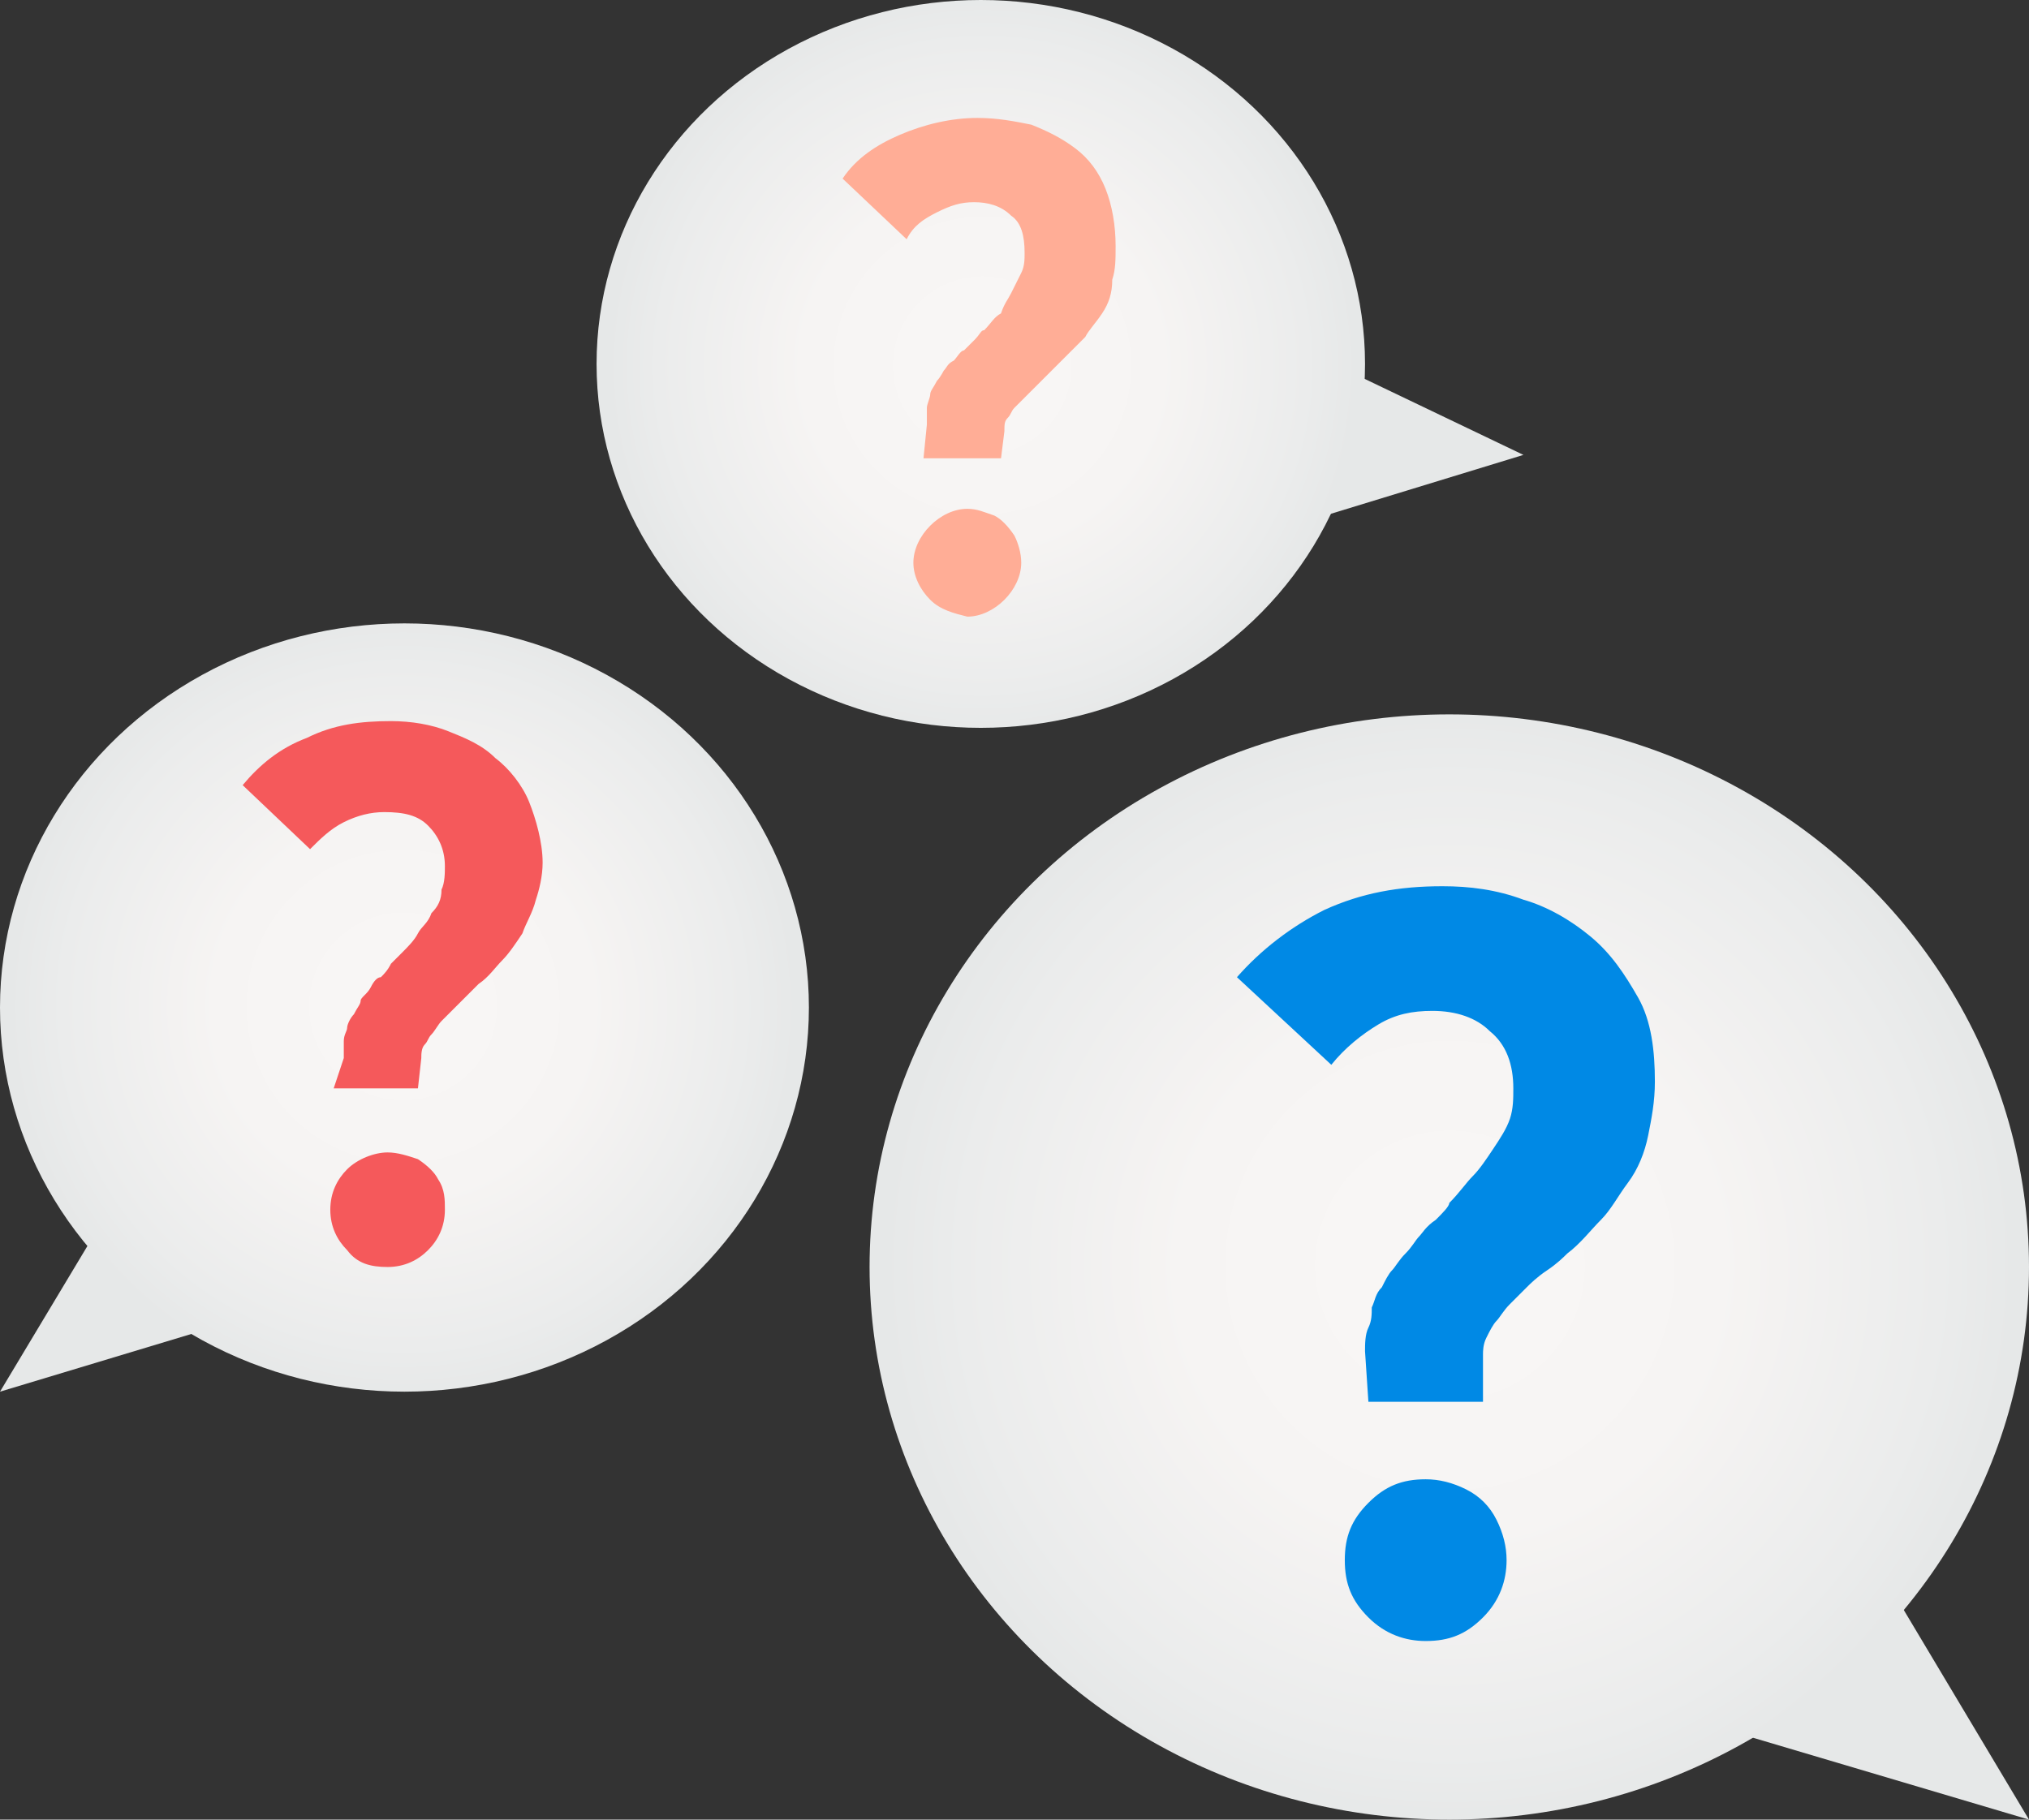
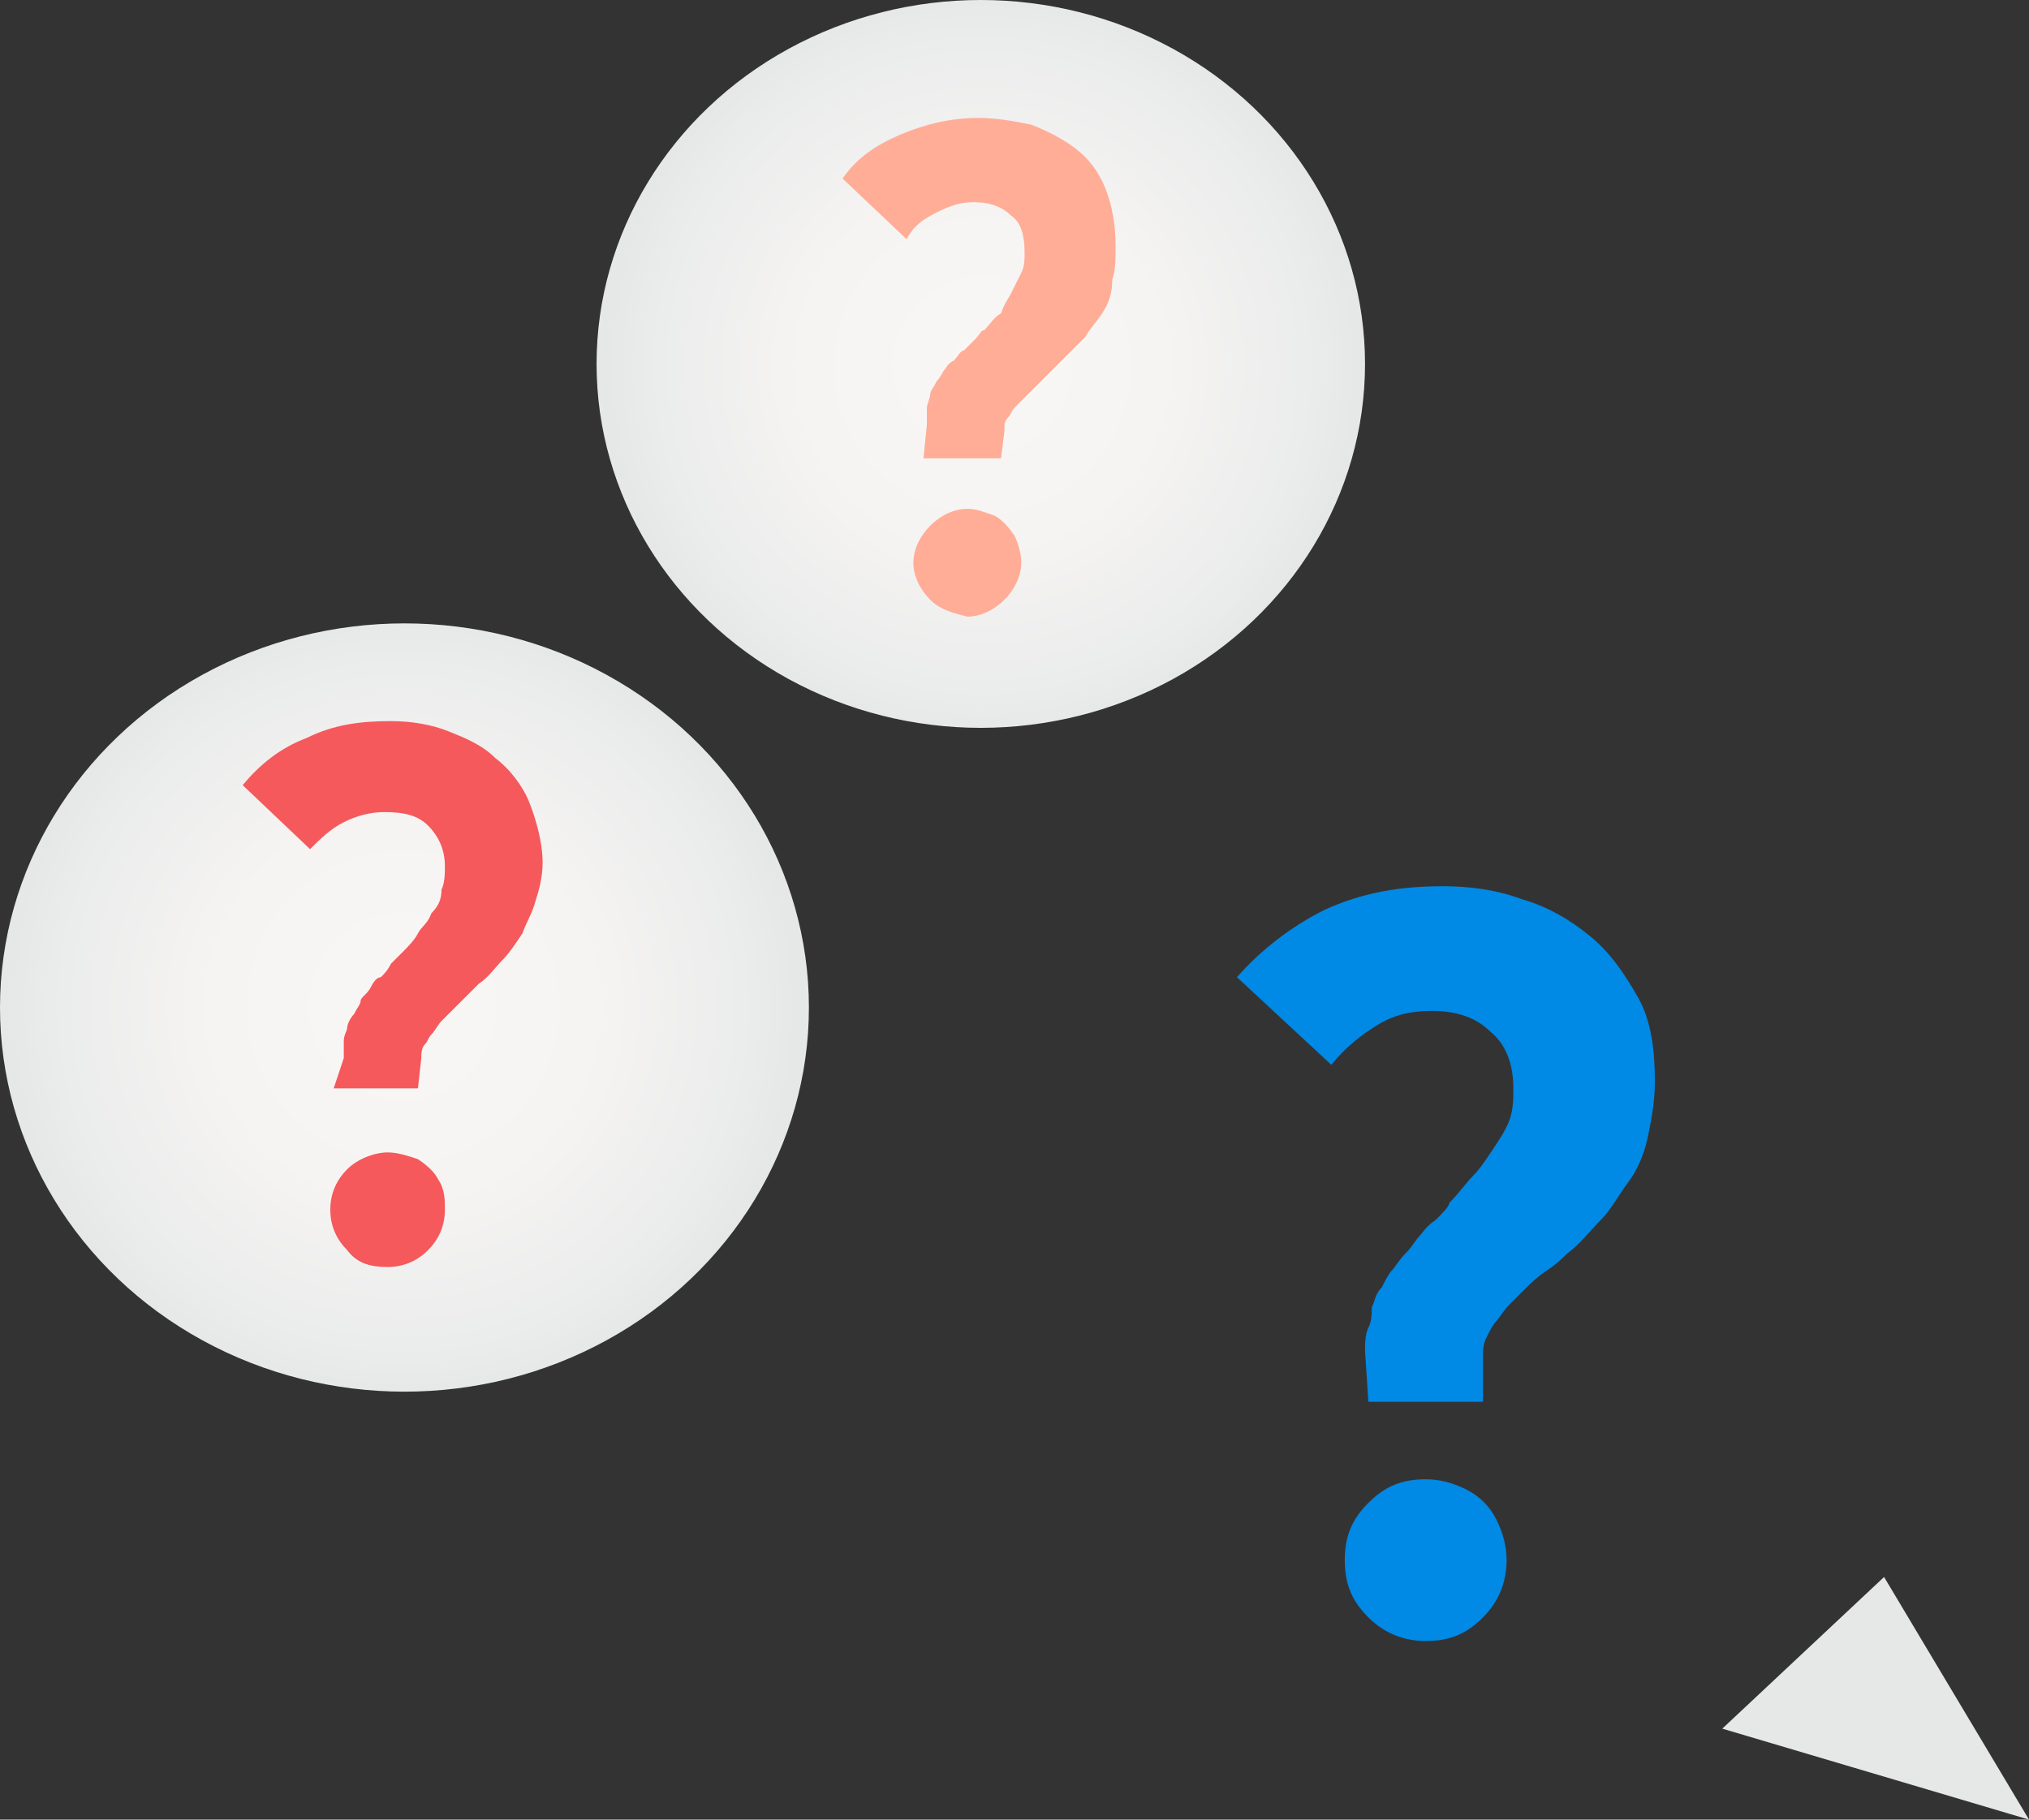
<svg xmlns="http://www.w3.org/2000/svg" xml:space="preserve" id="Layer_1" x="0" y="0" style="enable-background:new 0 0 60.2 54" version="1.1" viewBox="0 0 60.2 54">
  <rect x="0" y="0" width="60.2" height="54" fill="#333333" stroke="none" />
  <style>.st0{fill:#e6e8e8}</style>
-   <path d="m3 36.3-3 5 6.3-1.9z" class="st0" />
  <radialGradient id="SVGID_1_" cx="-283.475" cy="29.867" r="11.688" gradientTransform="translate(295.435)" gradientUnits="userSpaceOnUse">
    <stop offset="0" style="stop-color:#f9f7f6" />
    <stop offset=".477" style="stop-color:#f6f4f3" />
    <stop offset=".865" style="stop-color:#ebecec" />
    <stop offset="1" style="stop-color:#e6e8e8" />
  </radialGradient>
  <ellipse cx="12" cy="29.9" rx="12" ry="11.4" style="fill:url(#SVGID_1_)" />
-   <path d="m38.1 10.1 7.1 3.4-8.5 2.6z" class="st0" />
  <radialGradient id="SVGID_00000135679960066039037660000016130140364451215259_" cx="-11403.76" cy="10.85" r="11.114" gradientTransform="matrix(-1 0 0 1 -11374.632 0)" gradientUnits="userSpaceOnUse">
    <stop offset="0" style="stop-color:#f9f7f6" />
    <stop offset=".477" style="stop-color:#f6f4f3" />
    <stop offset=".865" style="stop-color:#ebecec" />
    <stop offset="1" style="stop-color:#e6e8e8" />
  </radialGradient>
  <ellipse cx="29.1" cy="10.8" rx="11.4" ry="10.8" style="fill:url(#SVGID_00000135679960066039037660000016130140364451215259_)" />
  <path d="M27.5 12.6v-.5c0-.1.1-.3.1-.4 0-.1.1-.2.2-.4.1-.1.2-.3.2-.3.1-.1.1-.2.3-.3.1-.1.2-.3.3-.3l.3-.3c.2-.2.2-.3.3-.3.2-.2.3-.4.5-.5.1-.3.2-.4.3-.6l.3-.6c.1-.2.1-.4.1-.6 0-.5-.1-.9-.4-1.1-.3-.3-.7-.4-1.1-.4-.4 0-.7.1-1.1.3-.4.2-.7.4-.9.8L25 5.3c.4-.6 1-1 1.7-1.3.7-.3 1.5-.5 2.3-.5.6 0 1.1.1 1.6.2.5.2.9.4 1.3.7.4.3.7.7.9 1.2s.3 1.1.3 1.7c0 .4 0 .7-.1 1 0 .4-.1.7-.3 1-.2.3-.4.5-.5.7l-.7.7-.4.4-.4.4-.3.3-.3.3c-.1.1-.1.2-.2.3s-.1.2-.1.4l-.1.8h-2.3l.1-1zm.1 5.2c-.3-.3-.5-.7-.5-1.1 0-.4.2-.8.5-1.1s.7-.5 1.1-.5c.3 0 .5.1.8.2.2.1.4.3.6.6.1.2.2.5.2.8 0 .4-.2.8-.5 1.1-.3.3-.7.5-1.1.5-.4-.1-.8-.2-1.1-.5z" style="fill:#ffad96" />
  <path d="m55.9 46.8 4.3 7.2-9.1-2.7z" class="st0" />
  <radialGradient id="SVGID_00000080193663727709972500000009269979514483599757_" cx="-11417.634" cy="37.553" r="16.775" gradientTransform="matrix(-1 0 0 1 -11374.632 0)" gradientUnits="userSpaceOnUse">
    <stop offset="0" style="stop-color:#f9f7f6" />
    <stop offset=".477" style="stop-color:#f6f4f3" />
    <stop offset=".865" style="stop-color:#ebecec" />
    <stop offset="1" style="stop-color:#e6e8e8" />
  </radialGradient>
-   <ellipse cx="43" cy="37.6" rx="17.2" ry="16.4" style="fill:url(#SVGID_00000080193663727709972500000009269979514483599757_)" />
  <path d="M40.5 40.1c0-.2 0-.5.1-.7s.1-.4.1-.6c.1-.2.1-.4.3-.6.1-.2.2-.4.3-.5.1-.1.2-.3.4-.5s.3-.4.4-.5c.1-.1.2-.3.5-.5.2-.2.4-.4.4-.5.3-.3.5-.6.7-.8.2-.2.4-.5.6-.8.2-.3.4-.6.5-.9.1-.3.1-.6.1-.9 0-.7-.2-1.3-.7-1.7-.4-.4-1-.6-1.7-.6-.6 0-1.1.1-1.6.4-.5.3-1 .7-1.4 1.2L36.7 29c.7-.8 1.6-1.5 2.6-2 1.1-.5 2.2-.7 3.5-.7.8 0 1.6.1 2.4.4.7.2 1.4.6 2 1.1.6.5 1 1.1 1.4 1.8s.5 1.6.5 2.5c0 .6-.1 1.1-.2 1.6s-.3 1-.6 1.4c-.3.4-.5.8-.8 1.1-.3.3-.6.7-1 1-.1.1-.3.3-.6.5s-.5.4-.6.5l-.5.5c-.2.2-.3.4-.4.5-.1.1-.2.3-.3.5-.1.2-.1.4-.1.5v1.4h-3.4l-.1-1.5zm.1 7.9c-.5-.5-.7-1-.7-1.7s.2-1.2.7-1.7c.5-.5 1-.7 1.7-.7.4 0 .8.1 1.2.3.4.2.7.5.9.9.2.4.3.8.3 1.2 0 .6-.2 1.2-.7 1.7-.5.5-1 .7-1.7.7-.6 0-1.2-.2-1.7-.7z" style="fill:#0089e5" />
  <path d="M10.2 31.4v-.5c0-.2.1-.3.1-.4 0-.1.1-.3.2-.4.1-.2.2-.3.2-.4s.2-.2.3-.4c.1-.2.2-.3.3-.3.1-.1.2-.2.3-.4l.3-.3c.2-.2.4-.4.5-.6.1-.2.3-.3.4-.6.2-.2.3-.4.3-.7.1-.2.1-.5.1-.7 0-.5-.2-.9-.5-1.2-.3-.3-.7-.4-1.3-.4-.4 0-.8.1-1.2.3-.4.2-.7.5-1 .8l-2-1.9c.5-.6 1.1-1.1 1.9-1.4.8-.4 1.6-.5 2.5-.5.6 0 1.2.1 1.7.3.5.2 1 .4 1.4.8.4.3.8.8 1 1.3.2.5.4 1.2.4 1.8 0 .4-.1.8-.2 1.1-.1.4-.3.7-.4 1-.2.3-.4.6-.6.8-.2.2-.4.5-.7.7l-.4.4-.4.4-.3.3c-.1.1-.2.3-.3.4-.1.1-.1.2-.2.3-.1.1-.1.3-.1.4l-.1.9H9.9l.3-.9zm.1 5.7c-.3-.3-.5-.7-.5-1.2s.2-.9.5-1.2c.3-.3.8-.5 1.2-.5.3 0 .6.1.9.2.3.2.5.4.6.6.2.3.2.6.2.9 0 .5-.2.9-.5 1.2-.3.3-.7.5-1.2.5s-.9-.1-1.2-.5z" style="fill:#f5595b" />
</svg>